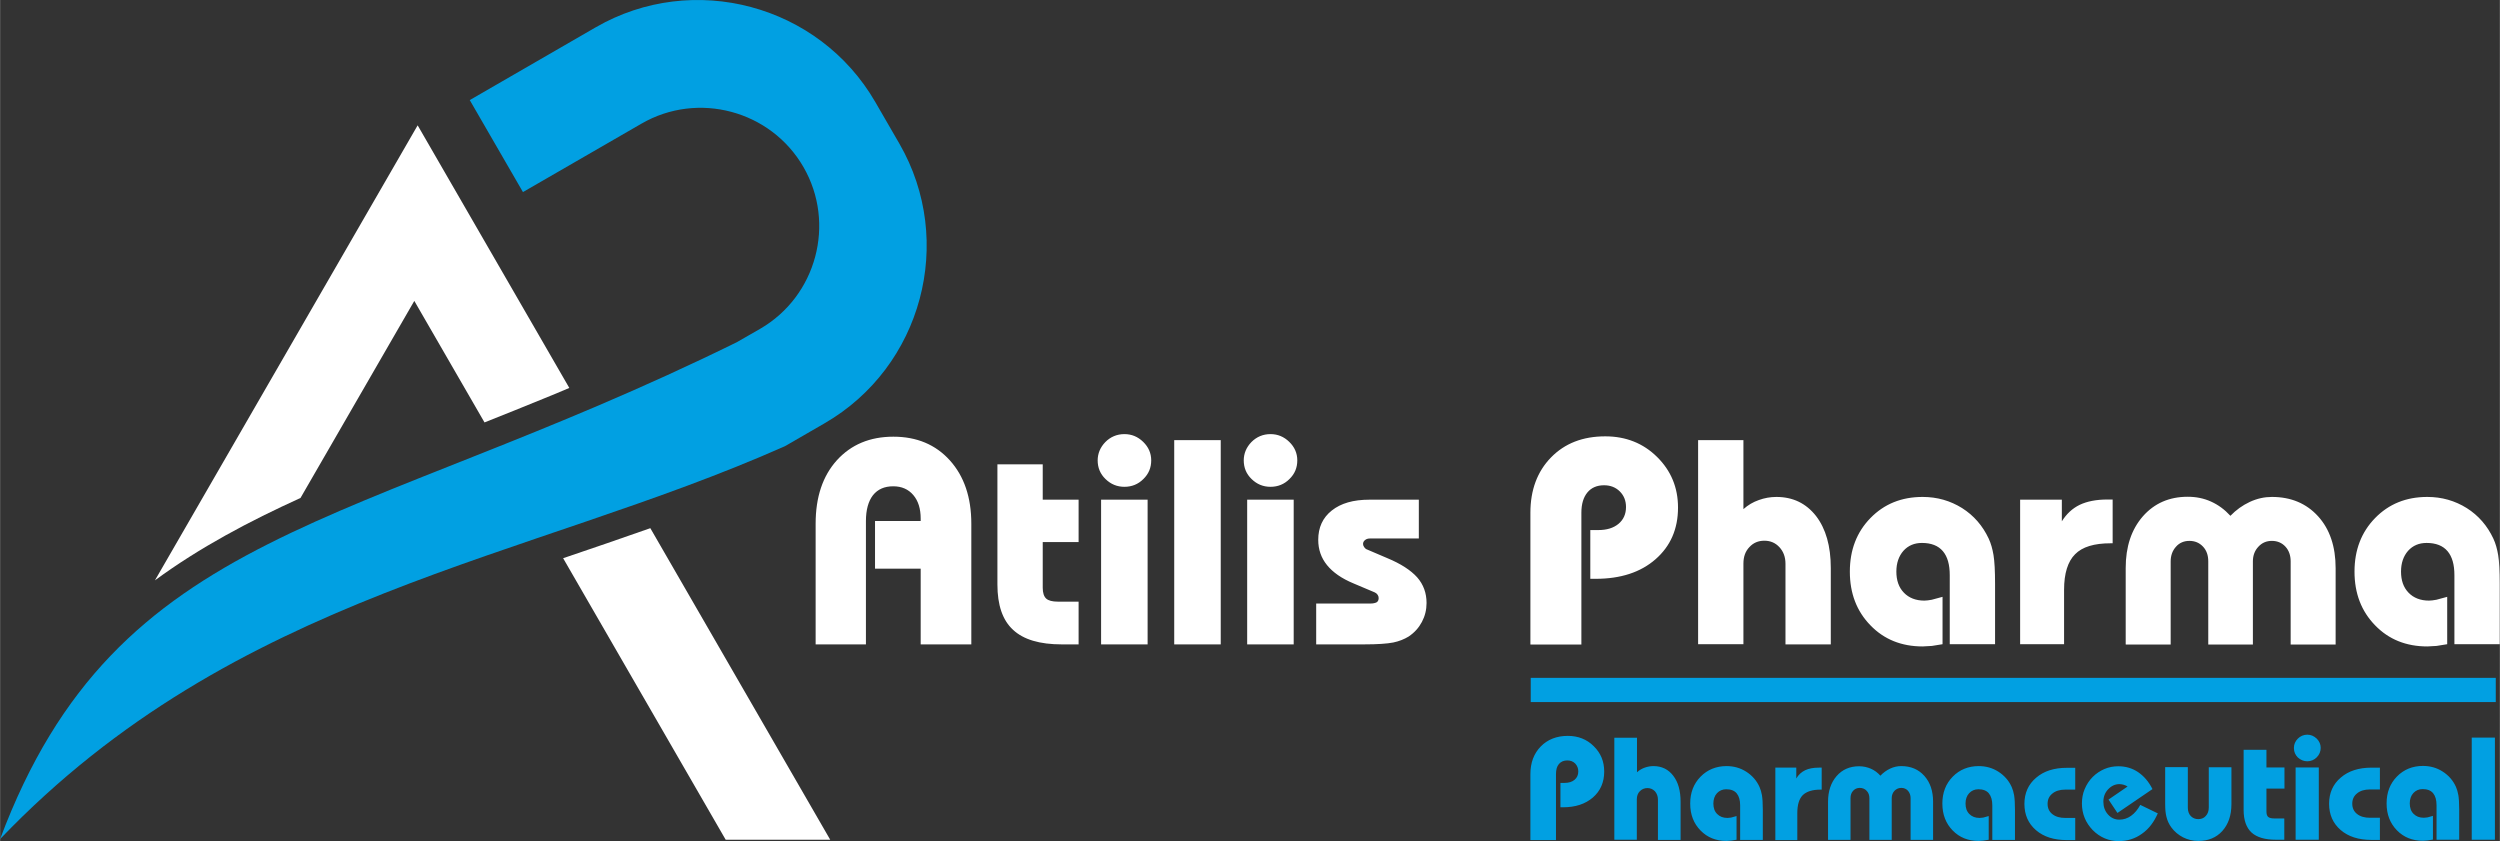
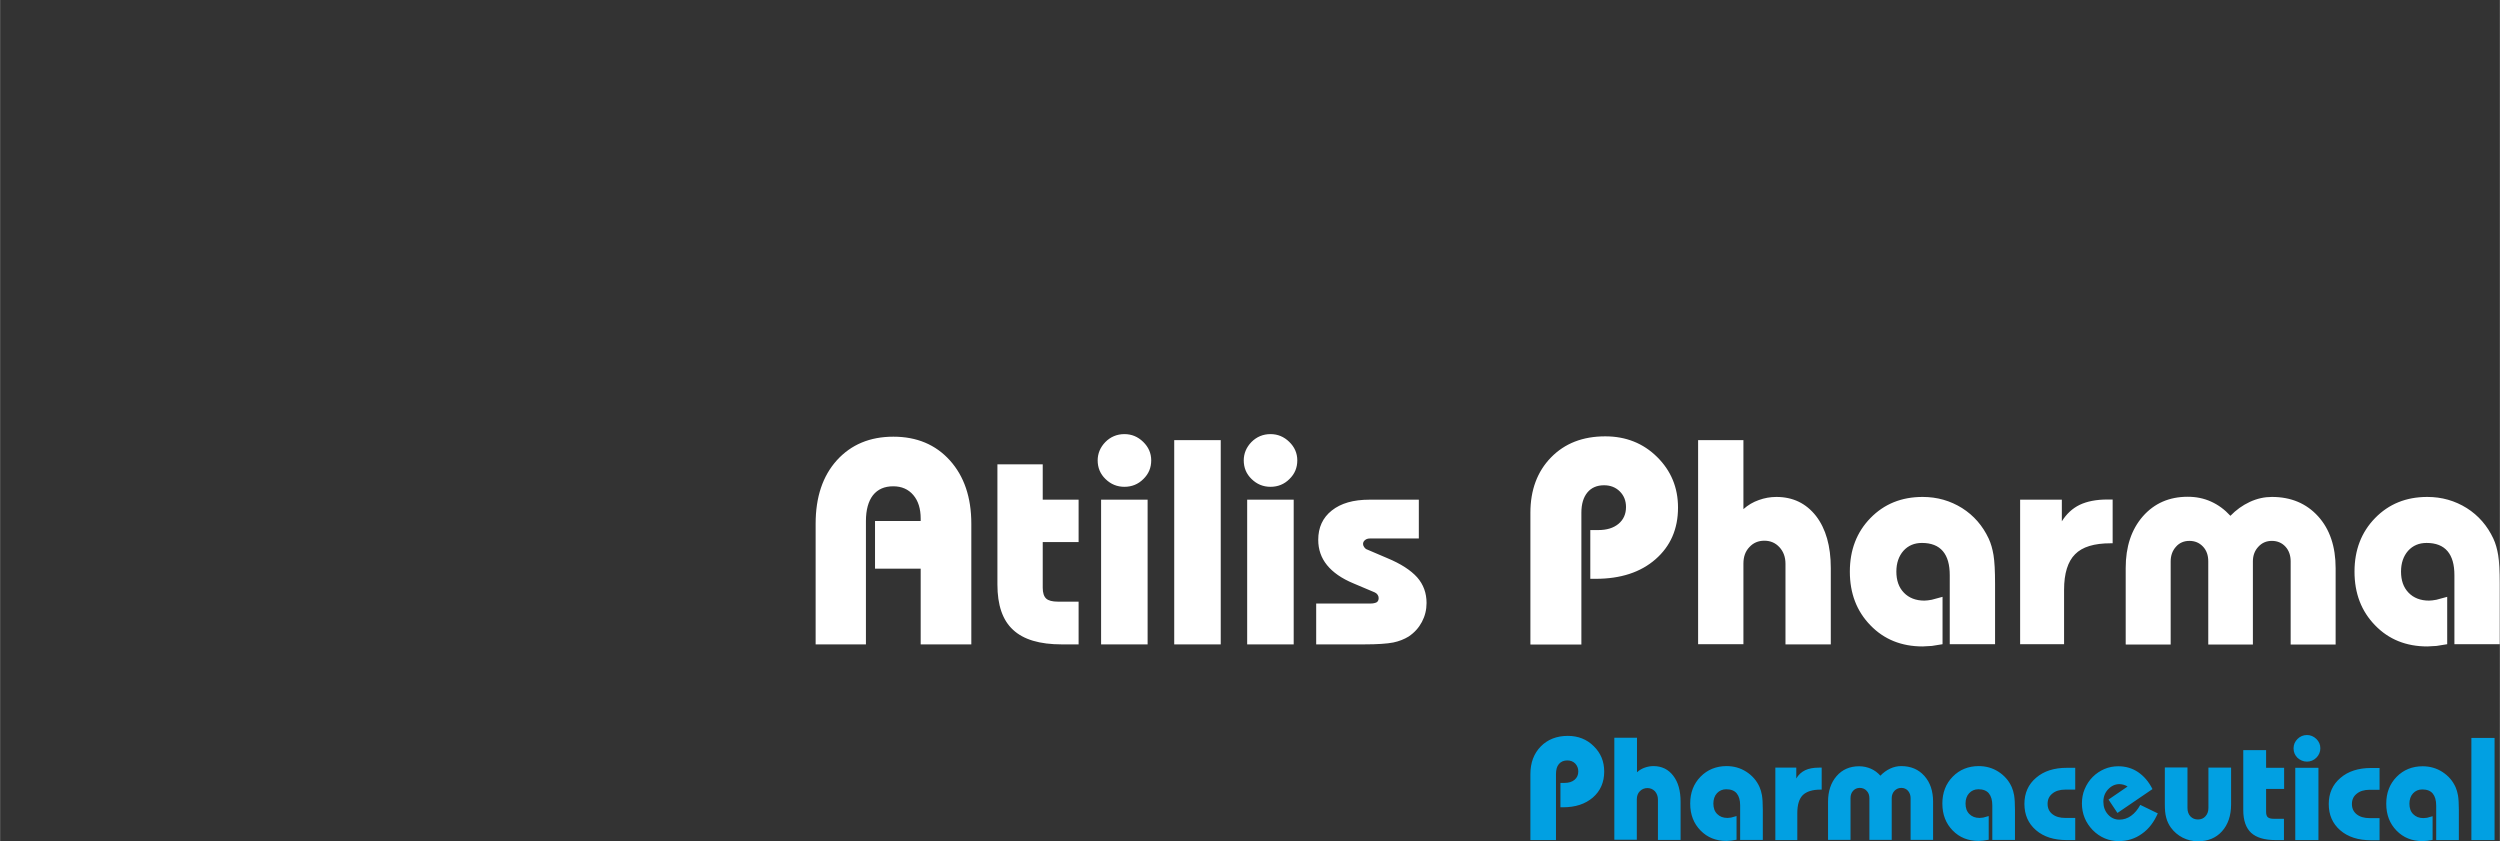
<svg xmlns="http://www.w3.org/2000/svg" xml:space="preserve" width="145.491mm" height="48.959mm" version="1.1" style="shape-rendering:geometricPrecision; text-rendering:geometricPrecision; image-rendering:optimizeQuality; fill-rule:evenodd; clip-rule:evenodd" viewBox="0 0 14563 4901">
  <rect x="0" y="0" width="14563" height="4901" fill="#333333" stroke="none" />
  <defs>
    <style type="text/css">
   
    .fil2 {fill:#01A0E2}
    .fil3 {fill:white}
    .fil1 {fill:#01A0E2;fill-rule:nonzero}
    .fil0 {fill:white;fill-rule:nonzero}
   
  </style>
  </defs>
  <g id="Layer_x0020_1">
    <g id="_2819984301200">
      <path class="fil0" d="M4751 3754l0 -703c0,-155 41,-278 124,-370 83,-91 192,-137 329,-137 136,0 246,46 329,138 83,92 125,215 125,369l0 703 -295 0 0 -441 -266 0 0 -278 266 0 0 -14c0,-57 -14,-103 -43,-137 -29,-34 -68,-51 -117,-51 -51,0 -90,17 -118,52 -27,35 -41,85 -41,151l0 718 -295 0zm1059 -1049l264 0 0 206 209 0 0 247 -209 0 0 266c0,30 7,51 20,63 13,12 36,18 68,18l121 0 0 249 -98 0c-129,0 -223,-28 -284,-85 -61,-56 -91,-144 -91,-264l0 -700zm584 -22c0,-41 15,-77 45,-108 30,-30 67,-46 111,-46 42,0 78,15 109,45 31,30 47,66 47,108 0,43 -15,79 -46,109 -30,30 -67,45 -110,45 -43,0 -79,-15 -110,-45 -31,-30 -46,-66 -46,-110zm20 1071l0 -843 271 0 0 843 -271 0zm426 0l0 -1190 271 0 0 1190 -271 0zm405 -1071c0,-41 15,-77 45,-108 30,-30 67,-46 111,-46 42,0 78,15 109,45 31,30 47,66 47,108 0,43 -15,79 -46,109 -30,30 -67,45 -110,45 -43,0 -79,-15 -110,-45 -31,-30 -46,-66 -46,-110zm20 1071l0 -843 271 0 0 843 -271 0zm400 -238l318 0c16,0 28,-3 36,-7 8,-5 12,-13 12,-25 0,-7 -2,-13 -6,-19 -4,-6 -10,-11 -17,-14l-123 -52c-70,-29 -121,-65 -155,-107 -34,-42 -51,-91 -51,-147 0,-72 26,-129 79,-171 53,-42 125,-63 219,-63l288 0 0 226 -284 0c-12,0 -22,3 -29,9 -8,6 -12,14 -12,23 0,6 2,12 7,19 5,7 10,11 16,13l117 50c80,33 138,71 175,112 37,42 55,92 55,150 0,39 -9,76 -27,110 -18,34 -43,62 -77,85 -26,16 -56,28 -90,35 -35,7 -92,11 -170,11l-279 0 0 -238zm1250 238l0 -767c0,-132 40,-240 120,-322 80,-82 185,-123 316,-123 120,0 221,40 302,120 81,80 122,178 122,295 0,125 -44,225 -131,301 -87,76 -203,114 -349,114l-31 0 0 -284 46 0c50,0 89,-12 118,-36 29,-24 44,-57 44,-98 0,-37 -12,-67 -36,-91 -24,-24 -55,-36 -92,-36 -41,0 -74,14 -97,42 -23,28 -35,67 -35,118l0 768 -296 0zm977 0l0 -1190 264 0 0 402c27,-24 56,-41 90,-53 33,-12 67,-18 102,-18 96,0 173,37 231,111 57,74 86,175 86,303l0 445 -264 0 0 -470c0,-39 -12,-71 -35,-96 -23,-25 -52,-38 -88,-38 -35,0 -64,12 -87,37 -24,25 -35,57 -35,96l0 470 -264 0zm1466 0l0 -403c0,-62 -13,-108 -40,-140 -27,-32 -68,-48 -122,-48 -44,0 -80,15 -108,46 -27,31 -41,71 -41,121 0,51 14,92 44,123 29,30 69,46 119,46 12,0 26,-2 43,-5l63 -17 0 276 -62 10 -54 3c-123,0 -225,-41 -304,-123 -80,-82 -120,-186 -120,-313 0,-126 40,-230 120,-312 80,-82 181,-123 304,-123 85,0 161,22 230,65 68,43 120,103 155,178 13,28 22,60 28,96 6,37 9,92 9,167l0 352 -264 0zm410 0l0 -843 243 0 0 126c27,-43 61,-75 104,-96 42,-20 96,-31 161,-31l31 0 0 255 -12 0c-96,0 -165,21 -207,64 -42,42 -64,111 -64,207l0 317 -257 0zm615 0l0 -445c0,-124 33,-224 100,-301 67,-76 154,-114 261,-114 49,0 94,9 136,28 42,19 79,46 113,83 33,-34 70,-61 113,-81 43,-20 86,-29 129,-29 111,0 201,38 269,113 68,75 102,176 102,302l0 445 -262 0 0 -485c0,-34 -10,-63 -30,-85 -20,-22 -47,-34 -79,-34 -32,0 -58,11 -79,34 -21,22 -32,51 -32,85l0 485 -260 0 0 -485c0,-35 -10,-64 -31,-86 -21,-22 -47,-33 -79,-33 -31,0 -58,11 -78,34 -20,22 -31,51 -31,85l0 485 -260 0zm1915 0l0 -403c0,-62 -13,-108 -40,-140 -27,-32 -68,-48 -122,-48 -44,0 -80,15 -108,46 -27,31 -41,71 -41,121 0,51 14,92 44,123 29,30 69,46 119,46 12,0 26,-2 43,-5l63 -17 0 276 -62 10 -54 3c-123,0 -225,-41 -304,-123 -80,-82 -120,-186 -120,-313 0,-126 40,-230 120,-312 80,-82 181,-123 304,-123 85,0 161,22 230,65 68,43 120,103 155,178 13,28 22,60 28,96 6,37 9,92 9,167l0 352 -264 0z" />
-       <path class="fil1" d="M8915 4893l0 -383c0,-66 20,-120 60,-161 40,-41 93,-62 158,-62 60,0 111,20 151,60 41,40 61,89 61,148 0,62 -22,113 -66,151 -44,38 -102,57 -174,57l-15 0 0 -142 23 0c25,0 45,-6 59,-18 15,-12 22,-29 22,-49 0,-18 -6,-33 -18,-46 -12,-12 -27,-18 -46,-18 -21,0 -37,7 -49,21 -12,14 -17,34 -17,59l0 384 -148 0zm489 0l0 -595 132 0 0 201c13,-12 28,-21 45,-27 17,-6 34,-9 51,-9 48,0 87,19 115,56 29,37 43,88 43,152l0 222 -132 0 0 -235c0,-19 -6,-35 -17,-48 -12,-12 -26,-19 -44,-19 -17,0 -32,6 -44,18 -12,12 -18,28 -18,48l0 235 -132 0zm733 0l0 -201c0,-31 -7,-54 -20,-70 -13,-16 -34,-24 -61,-24 -22,0 -40,8 -54,23 -14,15 -21,36 -21,60 0,26 7,46 22,61 15,15 34,23 60,23 6,0 13,-1 21,-2l32 -9 0 138 -31 5 -27 2c-62,0 -112,-20 -152,-61 -40,-41 -60,-93 -60,-157 0,-63 20,-115 60,-156 40,-41 91,-62 152,-62 42,0 81,11 115,33 34,22 60,51 77,89 6,14 11,30 14,48 3,18 5,46 5,84l0 176 -132 0zm205 0l0 -421 122 0 0 63c13,-22 31,-38 52,-48 21,-10 48,-15 80,-15l16 0 0 128 -6 0c-48,0 -82,11 -104,32 -21,21 -32,56 -32,104l0 158 -129 0zm307 0l0 -222c0,-62 17,-112 50,-150 33,-38 77,-57 131,-57 24,0 47,5 68,14 21,9 40,23 56,41 16,-17 35,-31 56,-41 21,-10 43,-15 65,-15 56,0 101,19 135,57 34,38 51,88 51,151l0 222 -131 0 0 -243c0,-17 -5,-31 -15,-43 -10,-11 -23,-17 -39,-17 -16,0 -29,6 -40,17 -10,11 -16,25 -16,43l0 243 -130 0 0 -243c0,-17 -5,-32 -16,-43 -10,-11 -24,-17 -40,-17 -16,0 -29,6 -39,17 -10,11 -15,25 -15,43l0 243 -130 0zm957 0l0 -201c0,-31 -7,-54 -20,-70 -13,-16 -34,-24 -61,-24 -22,0 -40,8 -54,23 -14,15 -21,36 -21,60 0,26 7,46 22,61 15,15 34,23 60,23 6,0 13,-1 21,-2l32 -9 0 138 -31 5 -27 2c-62,0 -112,-20 -152,-61 -40,-41 -60,-93 -60,-157 0,-63 20,-115 60,-156 40,-41 91,-62 152,-62 42,0 81,11 115,33 34,22 60,51 77,89 6,14 11,30 14,48 3,18 5,46 5,84l0 176 -132 0zm483 -293l-58 0c-32,0 -57,8 -75,23 -19,15 -28,35 -28,60 0,25 9,45 28,60 19,15 44,22 75,22l58 0 0 129 -49 0c-75,0 -135,-19 -180,-58 -45,-39 -67,-90 -67,-153 0,-63 23,-114 68,-152 45,-39 105,-58 179,-58l49 0 0 128zm482 136c-22,52 -53,93 -93,121 -40,29 -85,43 -136,43 -28,0 -55,-5 -81,-16 -26,-11 -49,-27 -70,-48 -20,-21 -36,-44 -47,-71 -11,-27 -16,-55 -16,-84 0,-30 5,-58 16,-84 11,-26 26,-50 47,-71 20,-20 43,-35 68,-46 26,-11 53,-16 81,-16 42,0 81,11 115,34 34,23 62,55 84,99l-204 139 -52 -78 111 -76c-7,-4 -14,-8 -22,-10 -8,-2 -16,-4 -25,-4 -25,0 -47,10 -66,30 -19,20 -28,44 -28,73 0,29 9,54 27,74 18,20 40,30 66,30 24,0 47,-7 68,-22 21,-15 39,-36 54,-64l101 49zm174 -265l0 235c0,20 6,36 17,48 12,12 26,18 44,18 18,0 33,-6 44,-19 11,-12 17,-28 17,-48l0 -235 132 0 0 214c0,66 -18,118 -53,157 -35,39 -82,58 -140,58 -32,0 -61,-7 -89,-21 -27,-14 -50,-33 -69,-59 -12,-17 -22,-37 -27,-58 -6,-21 -8,-47 -8,-78l0 -214 132 0zm326 -103l132 0 0 103 105 0 0 123 -105 0 0 133c0,15 3,26 10,32 7,6 18,9 34,9l60 0 0 124 -49 0c-64,0 -111,-14 -142,-42 -30,-28 -46,-72 -46,-132l0 -350zm292 -11c0,-21 8,-39 23,-54 15,-15 34,-23 55,-23 21,0 39,8 55,23 15,15 23,33 23,54 0,21 -8,40 -23,55 -15,15 -34,23 -55,23 -21,0 -39,-8 -55,-22 -15,-15 -23,-33 -23,-55zm10 535l0 -421 135 0 0 421 -135 0zm491 -293l-58 0c-32,0 -57,8 -75,23 -19,15 -28,35 -28,60 0,25 9,45 28,60 19,15 44,22 75,22l58 0 0 129 -49 0c-75,0 -135,-19 -180,-58 -45,-39 -67,-90 -67,-153 0,-63 23,-114 68,-152 45,-39 105,-58 179,-58l49 0 0 128zm330 293l0 -201c0,-31 -7,-54 -20,-70 -13,-16 -34,-24 -61,-24 -22,0 -40,8 -54,23 -14,15 -21,36 -21,60 0,26 7,46 22,61 15,15 34,23 60,23 6,0 13,-1 21,-2l32 -9 0 138 -31 5 -27 2c-62,0 -112,-20 -152,-61 -40,-41 -60,-93 -60,-157 0,-63 20,-115 60,-156 40,-41 91,-62 152,-62 42,0 81,11 115,33 34,22 60,51 77,89 6,14 11,30 14,48 3,18 5,46 5,84l0 176 -132 0zm205 0l0 -595 135 0 0 595 -135 0z" />
-       <rect class="fil2" x="8917" y="3949" width="5622" height="141" />
+       <path class="fil1" d="M8915 4893l0 -383c0,-66 20,-120 60,-161 40,-41 93,-62 158,-62 60,0 111,20 151,60 41,40 61,89 61,148 0,62 -22,113 -66,151 -44,38 -102,57 -174,57l-15 0 0 -142 23 0c25,0 45,-6 59,-18 15,-12 22,-29 22,-49 0,-18 -6,-33 -18,-46 -12,-12 -27,-18 -46,-18 -21,0 -37,7 -49,21 -12,14 -17,34 -17,59l0 384 -148 0zm489 0l0 -595 132 0 0 201c13,-12 28,-21 45,-27 17,-6 34,-9 51,-9 48,0 87,19 115,56 29,37 43,88 43,152l0 222 -132 0 0 -235c0,-19 -6,-35 -17,-48 -12,-12 -26,-19 -44,-19 -17,0 -32,6 -44,18 -12,12 -18,28 -18,48l0 235 -132 0zm733 0l0 -201c0,-31 -7,-54 -20,-70 -13,-16 -34,-24 -61,-24 -22,0 -40,8 -54,23 -14,15 -21,36 -21,60 0,26 7,46 22,61 15,15 34,23 60,23 6,0 13,-1 21,-2l32 -9 0 138 -31 5 -27 2c-62,0 -112,-20 -152,-61 -40,-41 -60,-93 -60,-157 0,-63 20,-115 60,-156 40,-41 91,-62 152,-62 42,0 81,11 115,33 34,22 60,51 77,89 6,14 11,30 14,48 3,18 5,46 5,84l0 176 -132 0zm205 0l0 -421 122 0 0 63c13,-22 31,-38 52,-48 21,-10 48,-15 80,-15l16 0 0 128 -6 0c-48,0 -82,11 -104,32 -21,21 -32,56 -32,104l0 158 -129 0zm307 0l0 -222c0,-62 17,-112 50,-150 33,-38 77,-57 131,-57 24,0 47,5 68,14 21,9 40,23 56,41 16,-17 35,-31 56,-41 21,-10 43,-15 65,-15 56,0 101,19 135,57 34,38 51,88 51,151l0 222 -131 0 0 -243c0,-17 -5,-31 -15,-43 -10,-11 -23,-17 -39,-17 -16,0 -29,6 -40,17 -10,11 -16,25 -16,43l0 243 -130 0 0 -243c0,-17 -5,-32 -16,-43 -10,-11 -24,-17 -40,-17 -16,0 -29,6 -39,17 -10,11 -15,25 -15,43l0 243 -130 0zm957 0l0 -201c0,-31 -7,-54 -20,-70 -13,-16 -34,-24 -61,-24 -22,0 -40,8 -54,23 -14,15 -21,36 -21,60 0,26 7,46 22,61 15,15 34,23 60,23 6,0 13,-1 21,-2l32 -9 0 138 -31 5 -27 2c-62,0 -112,-20 -152,-61 -40,-41 -60,-93 -60,-157 0,-63 20,-115 60,-156 40,-41 91,-62 152,-62 42,0 81,11 115,33 34,22 60,51 77,89 6,14 11,30 14,48 3,18 5,46 5,84l0 176 -132 0zm483 -293l-58 0c-32,0 -57,8 -75,23 -19,15 -28,35 -28,60 0,25 9,45 28,60 19,15 44,22 75,22l58 0 0 129 -49 0c-75,0 -135,-19 -180,-58 -45,-39 -67,-90 -67,-153 0,-63 23,-114 68,-152 45,-39 105,-58 179,-58l49 0 0 128zm482 136c-22,52 -53,93 -93,121 -40,29 -85,43 -136,43 -28,0 -55,-5 -81,-16 -26,-11 -49,-27 -70,-48 -20,-21 -36,-44 -47,-71 -11,-27 -16,-55 -16,-84 0,-30 5,-58 16,-84 11,-26 26,-50 47,-71 20,-20 43,-35 68,-46 26,-11 53,-16 81,-16 42,0 81,11 115,34 34,23 62,55 84,99l-204 139 -52 -78 111 -76c-7,-4 -14,-8 -22,-10 -8,-2 -16,-4 -25,-4 -25,0 -47,10 -66,30 -19,20 -28,44 -28,73 0,29 9,54 27,74 18,20 40,30 66,30 24,0 47,-7 68,-22 21,-15 39,-36 54,-64l101 49m174 -265l0 235c0,20 6,36 17,48 12,12 26,18 44,18 18,0 33,-6 44,-19 11,-12 17,-28 17,-48l0 -235 132 0 0 214c0,66 -18,118 -53,157 -35,39 -82,58 -140,58 -32,0 -61,-7 -89,-21 -27,-14 -50,-33 -69,-59 -12,-17 -22,-37 -27,-58 -6,-21 -8,-47 -8,-78l0 -214 132 0zm326 -103l132 0 0 103 105 0 0 123 -105 0 0 133c0,15 3,26 10,32 7,6 18,9 34,9l60 0 0 124 -49 0c-64,0 -111,-14 -142,-42 -30,-28 -46,-72 -46,-132l0 -350zm292 -11c0,-21 8,-39 23,-54 15,-15 34,-23 55,-23 21,0 39,8 55,23 15,15 23,33 23,54 0,21 -8,40 -23,55 -15,15 -34,23 -55,23 -21,0 -39,-8 -55,-22 -15,-15 -23,-33 -23,-55zm10 535l0 -421 135 0 0 421 -135 0zm491 -293l-58 0c-32,0 -57,8 -75,23 -19,15 -28,35 -28,60 0,25 9,45 28,60 19,15 44,22 75,22l58 0 0 129 -49 0c-75,0 -135,-19 -180,-58 -45,-39 -67,-90 -67,-153 0,-63 23,-114 68,-152 45,-39 105,-58 179,-58l49 0 0 128zm330 293l0 -201c0,-31 -7,-54 -20,-70 -13,-16 -34,-24 -61,-24 -22,0 -40,8 -54,23 -14,15 -21,36 -21,60 0,26 7,46 22,61 15,15 34,23 60,23 6,0 13,-1 21,-2l32 -9 0 138 -31 5 -27 2c-62,0 -112,-20 -152,-61 -40,-41 -60,-93 -60,-157 0,-63 20,-115 60,-156 40,-41 91,-62 152,-62 42,0 81,11 115,33 34,22 60,51 77,89 6,14 11,30 14,48 3,18 5,46 5,84l0 176 -132 0zm205 0l0 -595 135 0 0 595 -135 0z" />
      <g>
-         <path class="fil2" d="M3046 1119l691 -399c329,-190 753,-76 943,253l0 0c190,329 76,753 -253,943l-136 78c-2244,1104 -3607,1067 -4291,2894 1374,-1435 3068,-1620 4573,-2289l230 -133c568,-328 764,-1061 436,-1629l-140 -242c-328,-568 -1061,-764 -1629,-436l-734 424 310 536z" />
-         <path class="fil3" d="M2433 731l883 1529c-51,22 -102,43 -154,64 -113,46 -226,92 -340,137l-409 -708 -663 1148c-297,135 -587,288 -848,480l1530 -2650 0 0zm1355 2346l1048 1815 0 0 -609 0 -947 -1640c170,-58 339,-115 508,-175z" />
-       </g>
+         </g>
    </g>
  </g>
</svg>